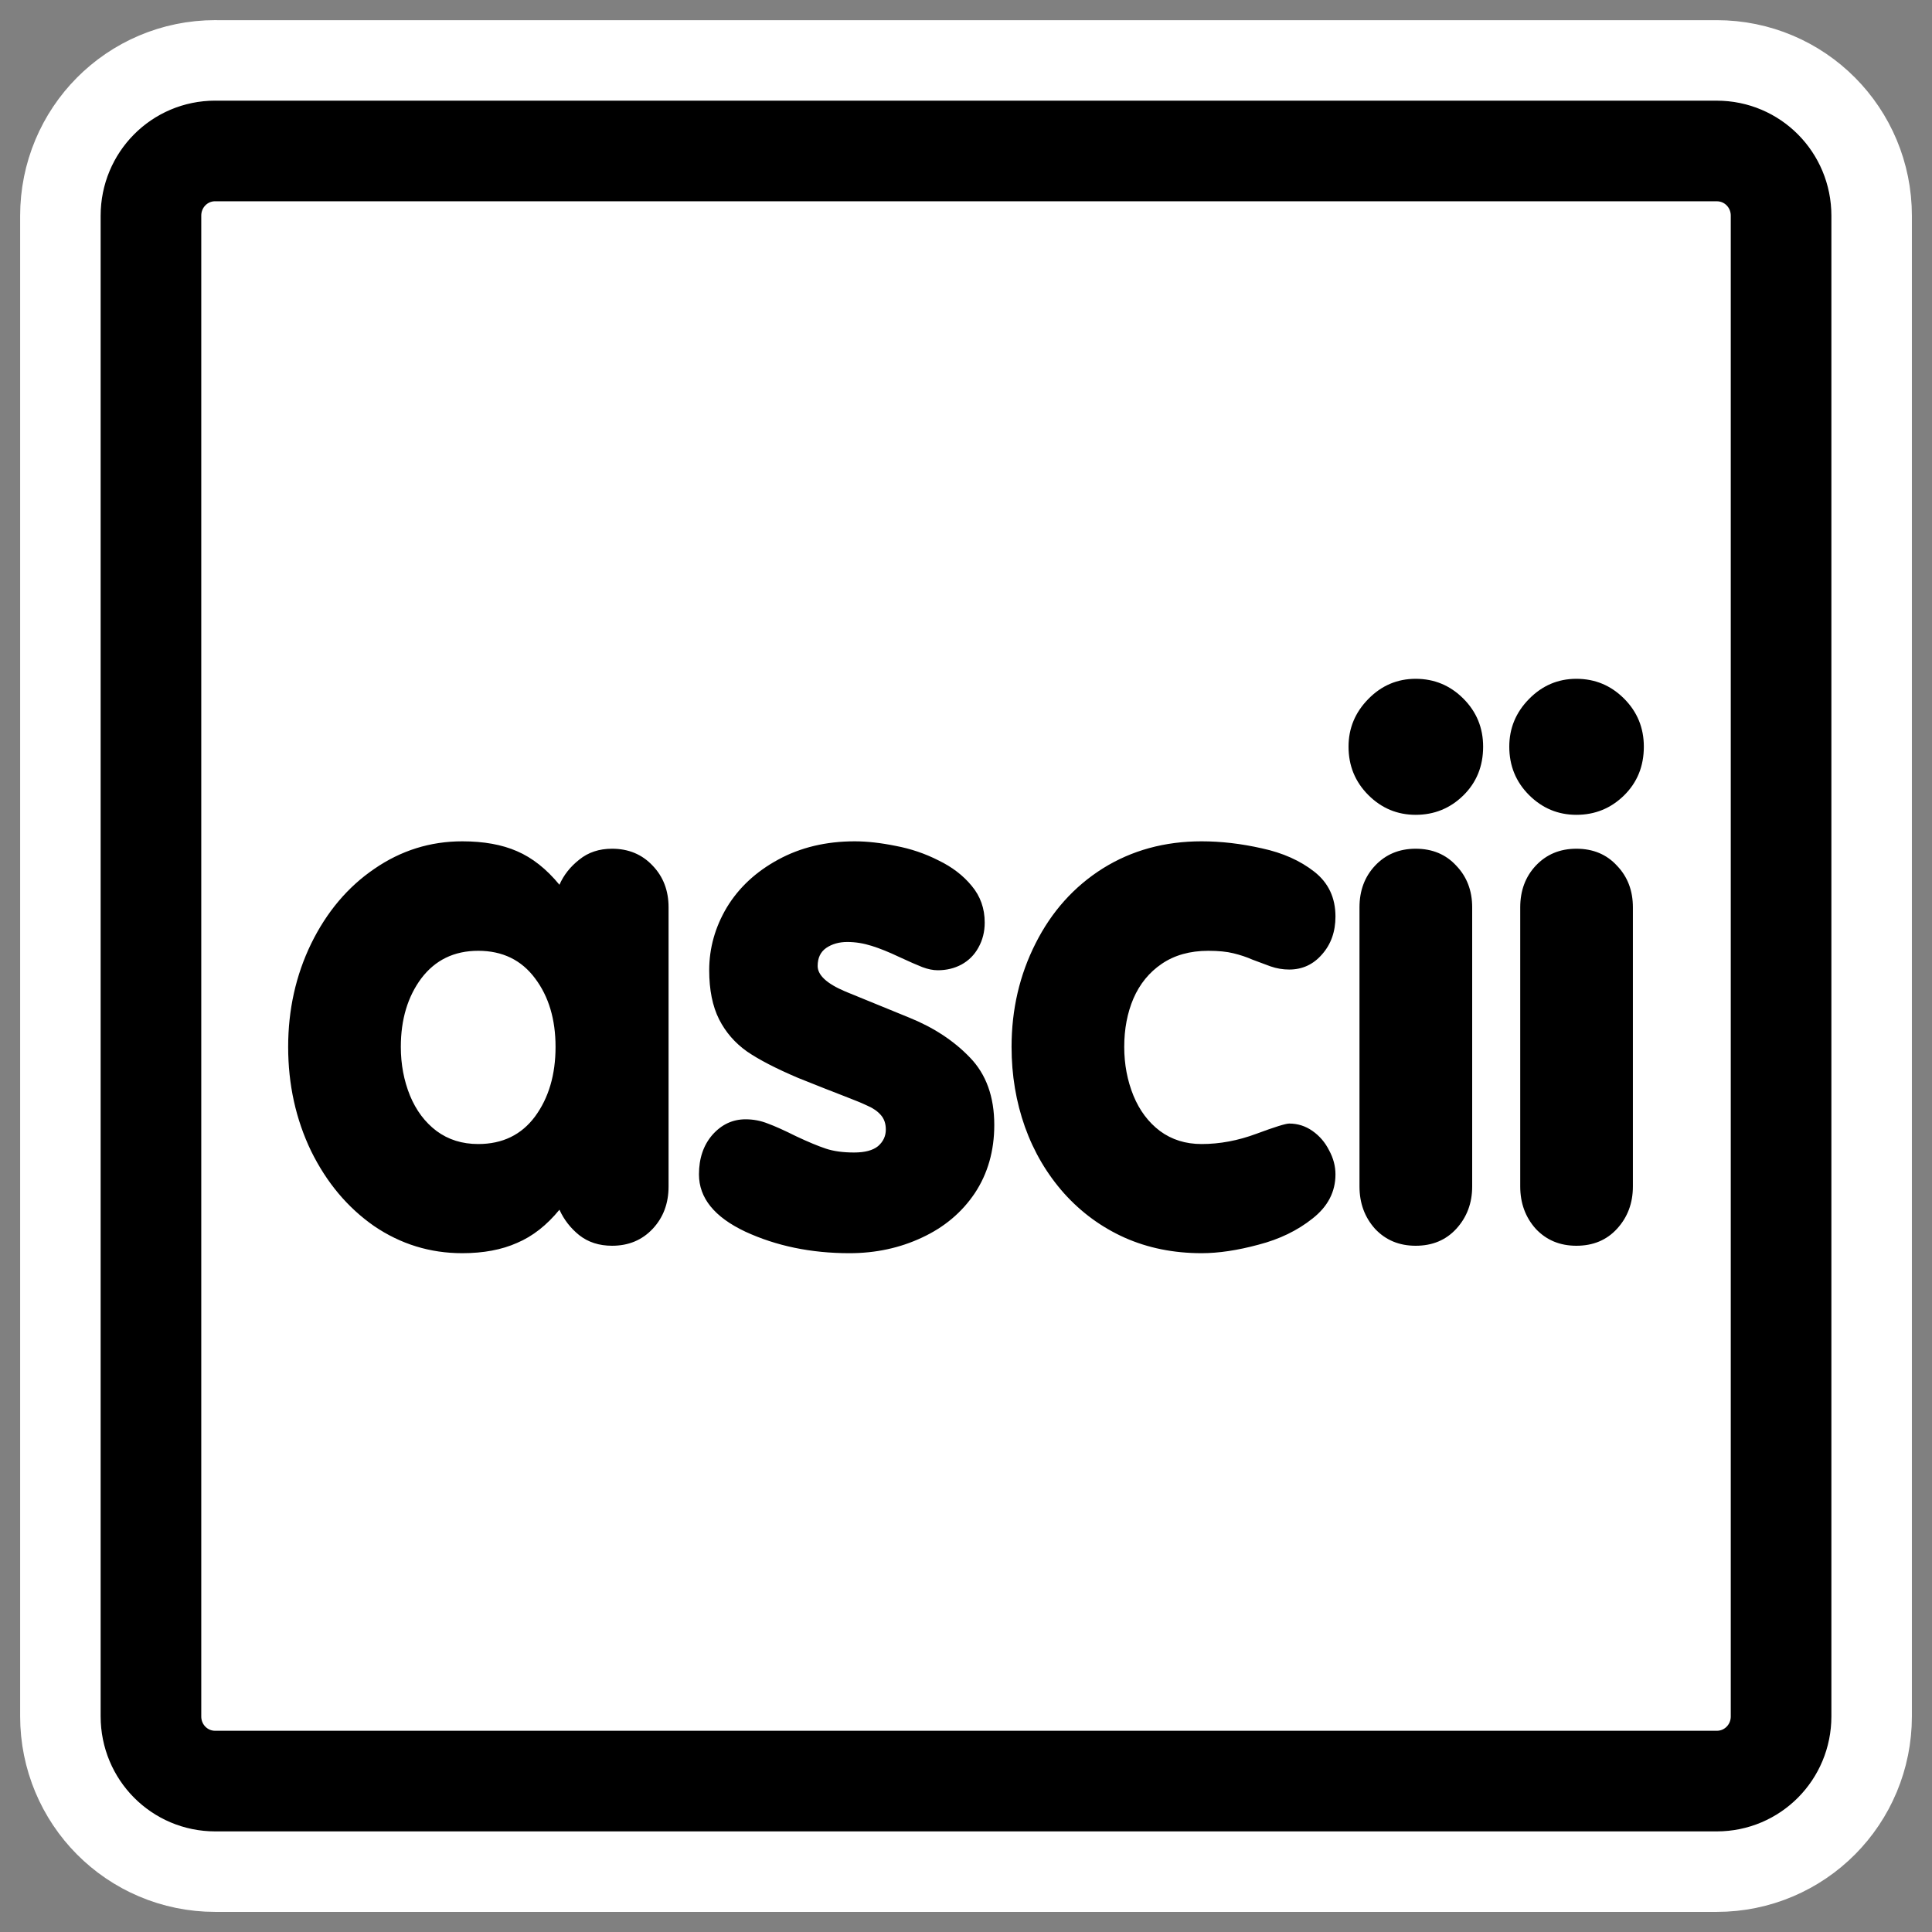
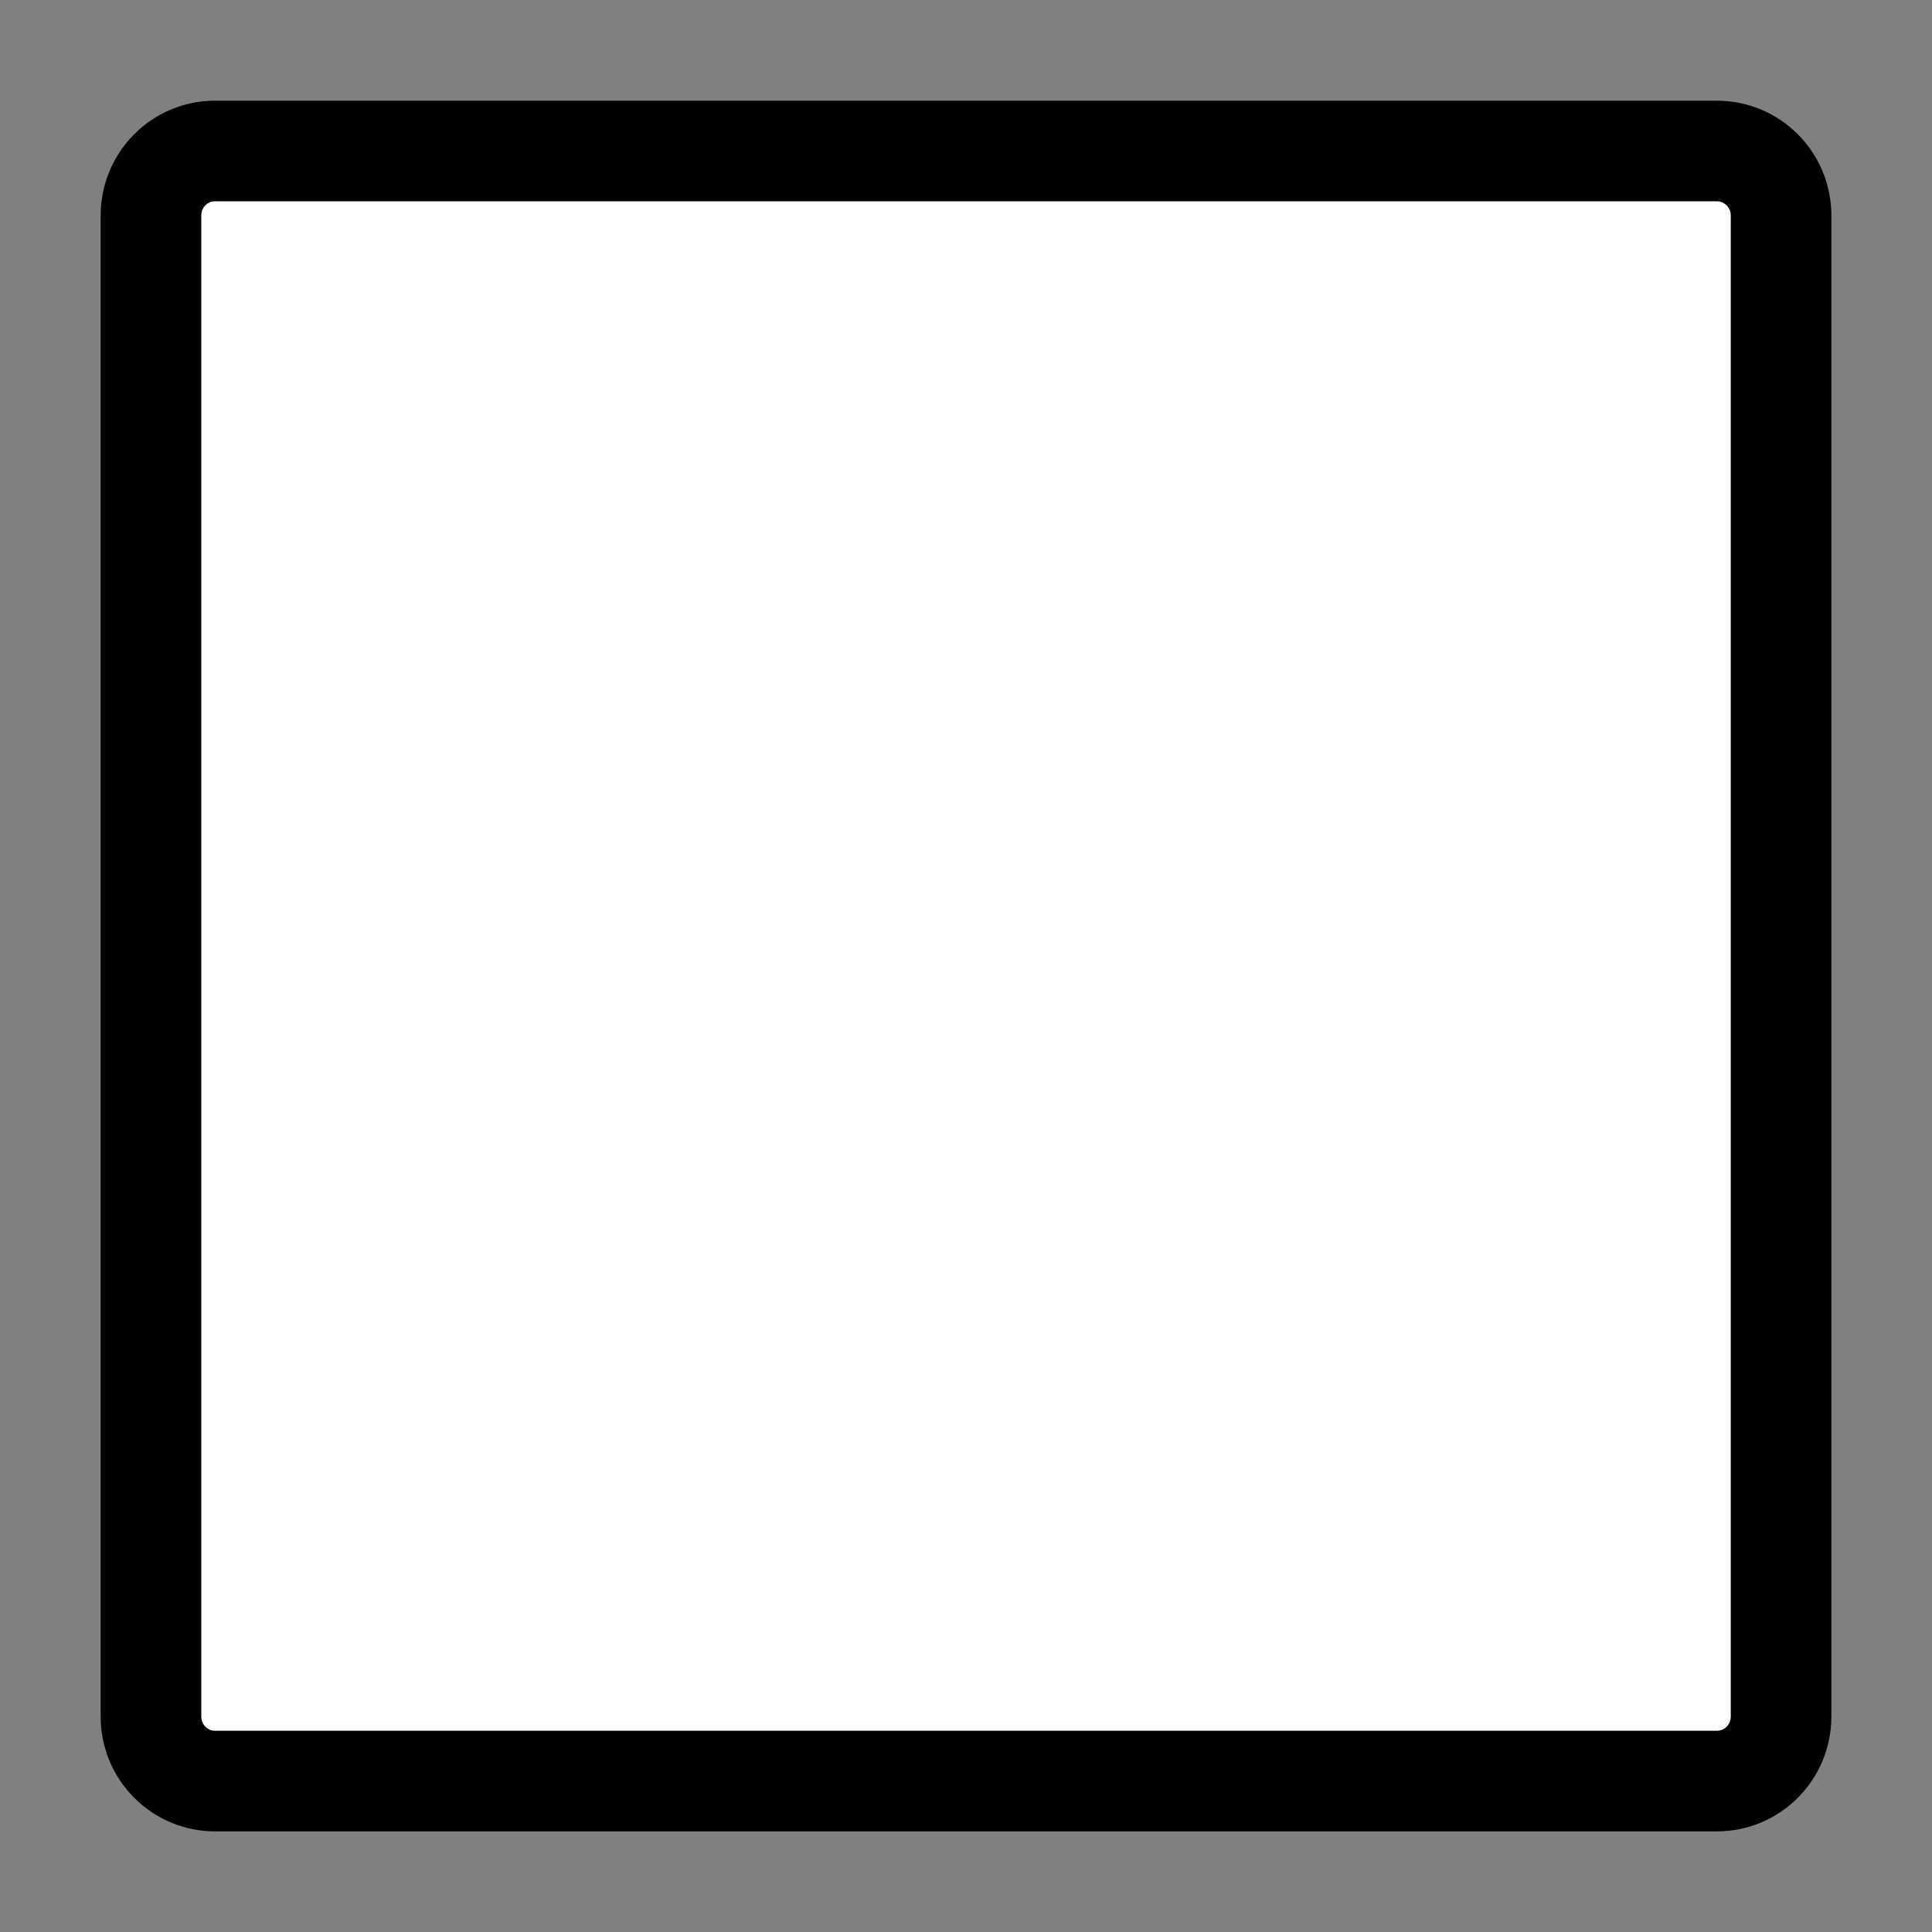
<svg xmlns="http://www.w3.org/2000/svg" xmlns:ns1="http://sodipodi.sourceforge.net/DTD/sodipodi-0.dtd" xmlns:ns2="http://www.inkscape.org/namespaces/inkscape" id="svg1" ns1:docname="ascii.svg" viewBox="0 0 60 60" ns1:version="0.32" _SVGFile__filename="oldscale/mimetypes/ascii.svg" version="1.0" y="0" x="0" ns2:version="0.40pre4" ns1:docbase="/home/danny/work/flat/SVG/mono/scalable/mimetypes">
  <rect x="0" y="0" width="60" height="60" fill="#808080" stroke="none" />
  <ns1:namedview id="base" bordercolor="#666666" ns2:pageshadow="2" ns2:window-y="0" pagecolor="#ffffff" ns2:window-height="699" ns2:zoom="3.4732669" ns2:window-x="0" borderopacity="1.0" ns2:current-layer="svg1" ns2:cx="66.302243" ns2:cy="34.581061" ns2:window-width="1024" ns2:pageopacity="0.0" />
-   <path id="path1097" style="stroke-linejoin:round;stroke:#ffffff;stroke-linecap:round;stroke-width:8.125;fill:none" d="m6.683 4.688c-1.105 0-1.995 0.896-1.995 2.01v46.606c0 1.113 0.89 2.009 1.995 2.009h46.634c1.106 0 1.996-0.896 1.996-2.009v-46.606c0-1.113-0.89-2.009-1.996-2.009h-46.634z" />
  <path id="rect812" style="stroke-linejoin:round;fill-rule:evenodd;stroke:#000000;stroke-linecap:round;stroke-width:3.125;fill:#ffffff" d="m6.683 4.688c-1.105 0-1.995 0.896-1.995 2.01v46.606c0 1.113 0.89 2.009 1.995 2.009h46.634c1.106 0 1.996-0.896 1.996-2.009v-46.606c0-1.113-0.89-2.009-1.996-2.009h-46.634z" />
-   <path id="path837" style="fill:#000000" d="m47.212 36.845v-8.666c0-0.519 0.161-0.951 0.482-1.294 0.33-0.351 0.75-0.527 1.262-0.527 0.519 0 0.94 0.176 1.261 0.527 0.33 0.343 0.494 0.775 0.494 1.294v8.666c0 0.519-0.164 0.958-0.494 1.317-0.321 0.351-0.742 0.526-1.261 0.526-0.512 0-0.932-0.175-1.262-0.526-0.321-0.359-0.482-0.798-0.482-1.317zm-0.34-13.657c0-0.571 0.204-1.064 0.614-1.481s0.9-0.626 1.47-0.626c0.578 0 1.071 0.205 1.481 0.615 0.409 0.409 0.614 0.907 0.614 1.492 0 0.607-0.205 1.111-0.614 1.514-0.41 0.402-0.903 0.603-1.481 0.603-0.57 0-1.06-0.205-1.47-0.614-0.41-0.41-0.614-0.911-0.614-1.503zm-4.652 13.657v-8.666c0-0.519 0.161-0.951 0.483-1.294 0.329-0.351 0.75-0.527 1.262-0.527 0.519 0 0.939 0.176 1.261 0.527 0.329 0.343 0.494 0.775 0.494 1.294v8.666c0 0.519-0.165 0.958-0.494 1.317-0.322 0.351-0.742 0.526-1.261 0.526-0.512 0-0.933-0.175-1.262-0.526-0.322-0.359-0.483-0.798-0.483-1.317zm-0.34-13.657c0-0.571 0.205-1.064 0.615-1.481 0.409-0.417 0.899-0.626 1.47-0.626 0.577 0 1.071 0.205 1.481 0.615 0.409 0.409 0.614 0.907 0.614 1.492 0 0.607-0.205 1.111-0.614 1.514-0.41 0.402-0.904 0.603-1.481 0.603-0.571 0-1.061-0.205-1.47-0.614-0.41-0.41-0.615-0.911-0.615-1.503zm-10.465 9.324c0-1.163 0.249-2.234 0.746-3.214 0.497-0.987 1.192-1.763 2.084-2.326 0.9-0.563 1.924-0.844 3.072-0.844 0.607 0 1.232 0.073 1.876 0.219 0.643 0.139 1.185 0.38 1.623 0.724 0.439 0.344 0.658 0.808 0.658 1.393 0 0.468-0.138 0.86-0.416 1.174-0.271 0.314-0.611 0.472-1.021 0.472-0.197 0-0.391-0.033-0.581-0.099-0.183-0.066-0.369-0.135-0.559-0.208-0.183-0.081-0.381-0.147-0.593-0.198-0.205-0.051-0.464-0.077-0.779-0.077-0.57 0-1.053 0.136-1.448 0.406-0.387 0.263-0.68 0.622-0.877 1.075-0.19 0.446-0.286 0.947-0.286 1.503 0 0.541 0.096 1.046 0.286 1.514 0.19 0.461 0.464 0.826 0.822 1.097 0.366 0.271 0.798 0.406 1.295 0.406 0.563 0 1.13-0.106 1.7-0.318 0.571-0.212 0.911-0.318 1.02-0.318 0.264 0 0.505 0.076 0.724 0.23 0.22 0.154 0.392 0.355 0.516 0.603 0.132 0.242 0.197 0.49 0.197 0.746 0 0.541-0.237 0.998-0.713 1.371-0.468 0.373-1.027 0.644-1.678 0.812-0.651 0.176-1.24 0.264-1.766 0.264-0.87 0-1.668-0.161-2.392-0.483-0.716-0.322-1.342-0.779-1.875-1.371-0.534-0.6-0.94-1.288-1.218-2.063-0.278-0.782-0.417-1.612-0.417-2.49zm-9.708 3.96c0-0.497 0.139-0.907 0.417-1.228 0.285-0.322 0.629-0.483 1.031-0.483 0.241 0 0.471 0.044 0.691 0.132 0.219 0.08 0.512 0.212 0.877 0.394 0.373 0.176 0.681 0.304 0.922 0.384 0.241 0.081 0.534 0.121 0.878 0.121 0.336 0 0.585-0.066 0.745-0.197 0.161-0.139 0.242-0.311 0.242-0.516 0-0.183-0.051-0.333-0.154-0.45-0.102-0.117-0.237-0.212-0.406-0.285-0.168-0.08-0.406-0.179-0.713-0.296s-0.789-0.307-1.448-0.571c-0.687-0.292-1.217-0.566-1.59-0.822-0.373-0.264-0.662-0.596-0.867-0.999-0.205-0.409-0.307-0.917-0.307-1.524 0-0.688 0.183-1.339 0.548-1.953 0.373-0.614 0.904-1.108 1.591-1.481 0.695-0.38 1.488-0.57 2.38-0.57 0.381 0 0.805 0.047 1.273 0.142 0.468 0.088 0.911 0.238 1.327 0.45 0.425 0.205 0.768 0.468 1.032 0.79 0.27 0.322 0.405 0.702 0.405 1.141 0 0.285-0.065 0.545-0.197 0.779-0.124 0.226-0.3 0.402-0.527 0.526-0.219 0.117-0.464 0.176-0.735 0.176-0.146 0-0.307-0.033-0.482-0.099-0.168-0.066-0.41-0.172-0.724-0.318-0.307-0.146-0.589-0.26-0.845-0.34-0.256-0.081-0.508-0.121-0.757-0.121-0.256 0-0.475 0.062-0.658 0.187-0.176 0.124-0.263 0.31-0.263 0.559 0 0.285 0.285 0.548 0.855 0.79 0.571 0.234 1.233 0.504 1.986 0.812 0.76 0.307 1.389 0.72 1.887 1.239 0.504 0.519 0.757 1.218 0.757 2.095 0 0.805-0.202 1.511-0.604 2.118-0.402 0.599-0.95 1.06-1.645 1.382-0.688 0.322-1.437 0.483-2.249 0.483-1.192 0-2.271-0.224-3.236-0.67-0.958-0.453-1.437-1.045-1.437-1.777zm-0.944-8.293v8.666c0 0.527-0.164 0.966-0.493 1.317s-0.75 0.526-1.262 0.526c-0.402 0-0.742-0.11-1.02-0.329-0.271-0.219-0.475-0.483-0.614-0.79-0.395 0.483-0.834 0.827-1.317 1.031-0.475 0.212-1.042 0.319-1.7 0.319-1.002 0-1.916-0.282-2.743-0.845-0.819-0.571-1.469-1.346-1.952-2.326-0.475-0.987-0.713-2.066-0.713-3.236 0-1.155 0.238-2.223 0.713-3.203 0.483-0.987 1.137-1.763 1.963-2.326 0.827-0.57 1.737-0.855 2.732-0.855 0.665 0 1.232 0.102 1.7 0.307 0.476 0.205 0.914 0.552 1.317 1.042 0.131-0.3 0.336-0.56 0.614-0.779 0.278-0.227 0.618-0.34 1.02-0.34 0.512 0 0.933 0.176 1.262 0.527 0.329 0.343 0.493 0.775 0.493 1.294zm-5.912 1.349c-0.746 0-1.335 0.286-1.767 0.856-0.424 0.57-0.636 1.28-0.636 2.128 0 0.541 0.095 1.046 0.285 1.514 0.191 0.461 0.465 0.826 0.823 1.097 0.366 0.271 0.797 0.406 1.295 0.406 0.753 0 1.342-0.285 1.766-0.856 0.424-0.578 0.636-1.298 0.636-2.161 0-0.856-0.212-1.565-0.636-2.128-0.424-0.57-1.013-0.856-1.766-0.856z" />
</svg>